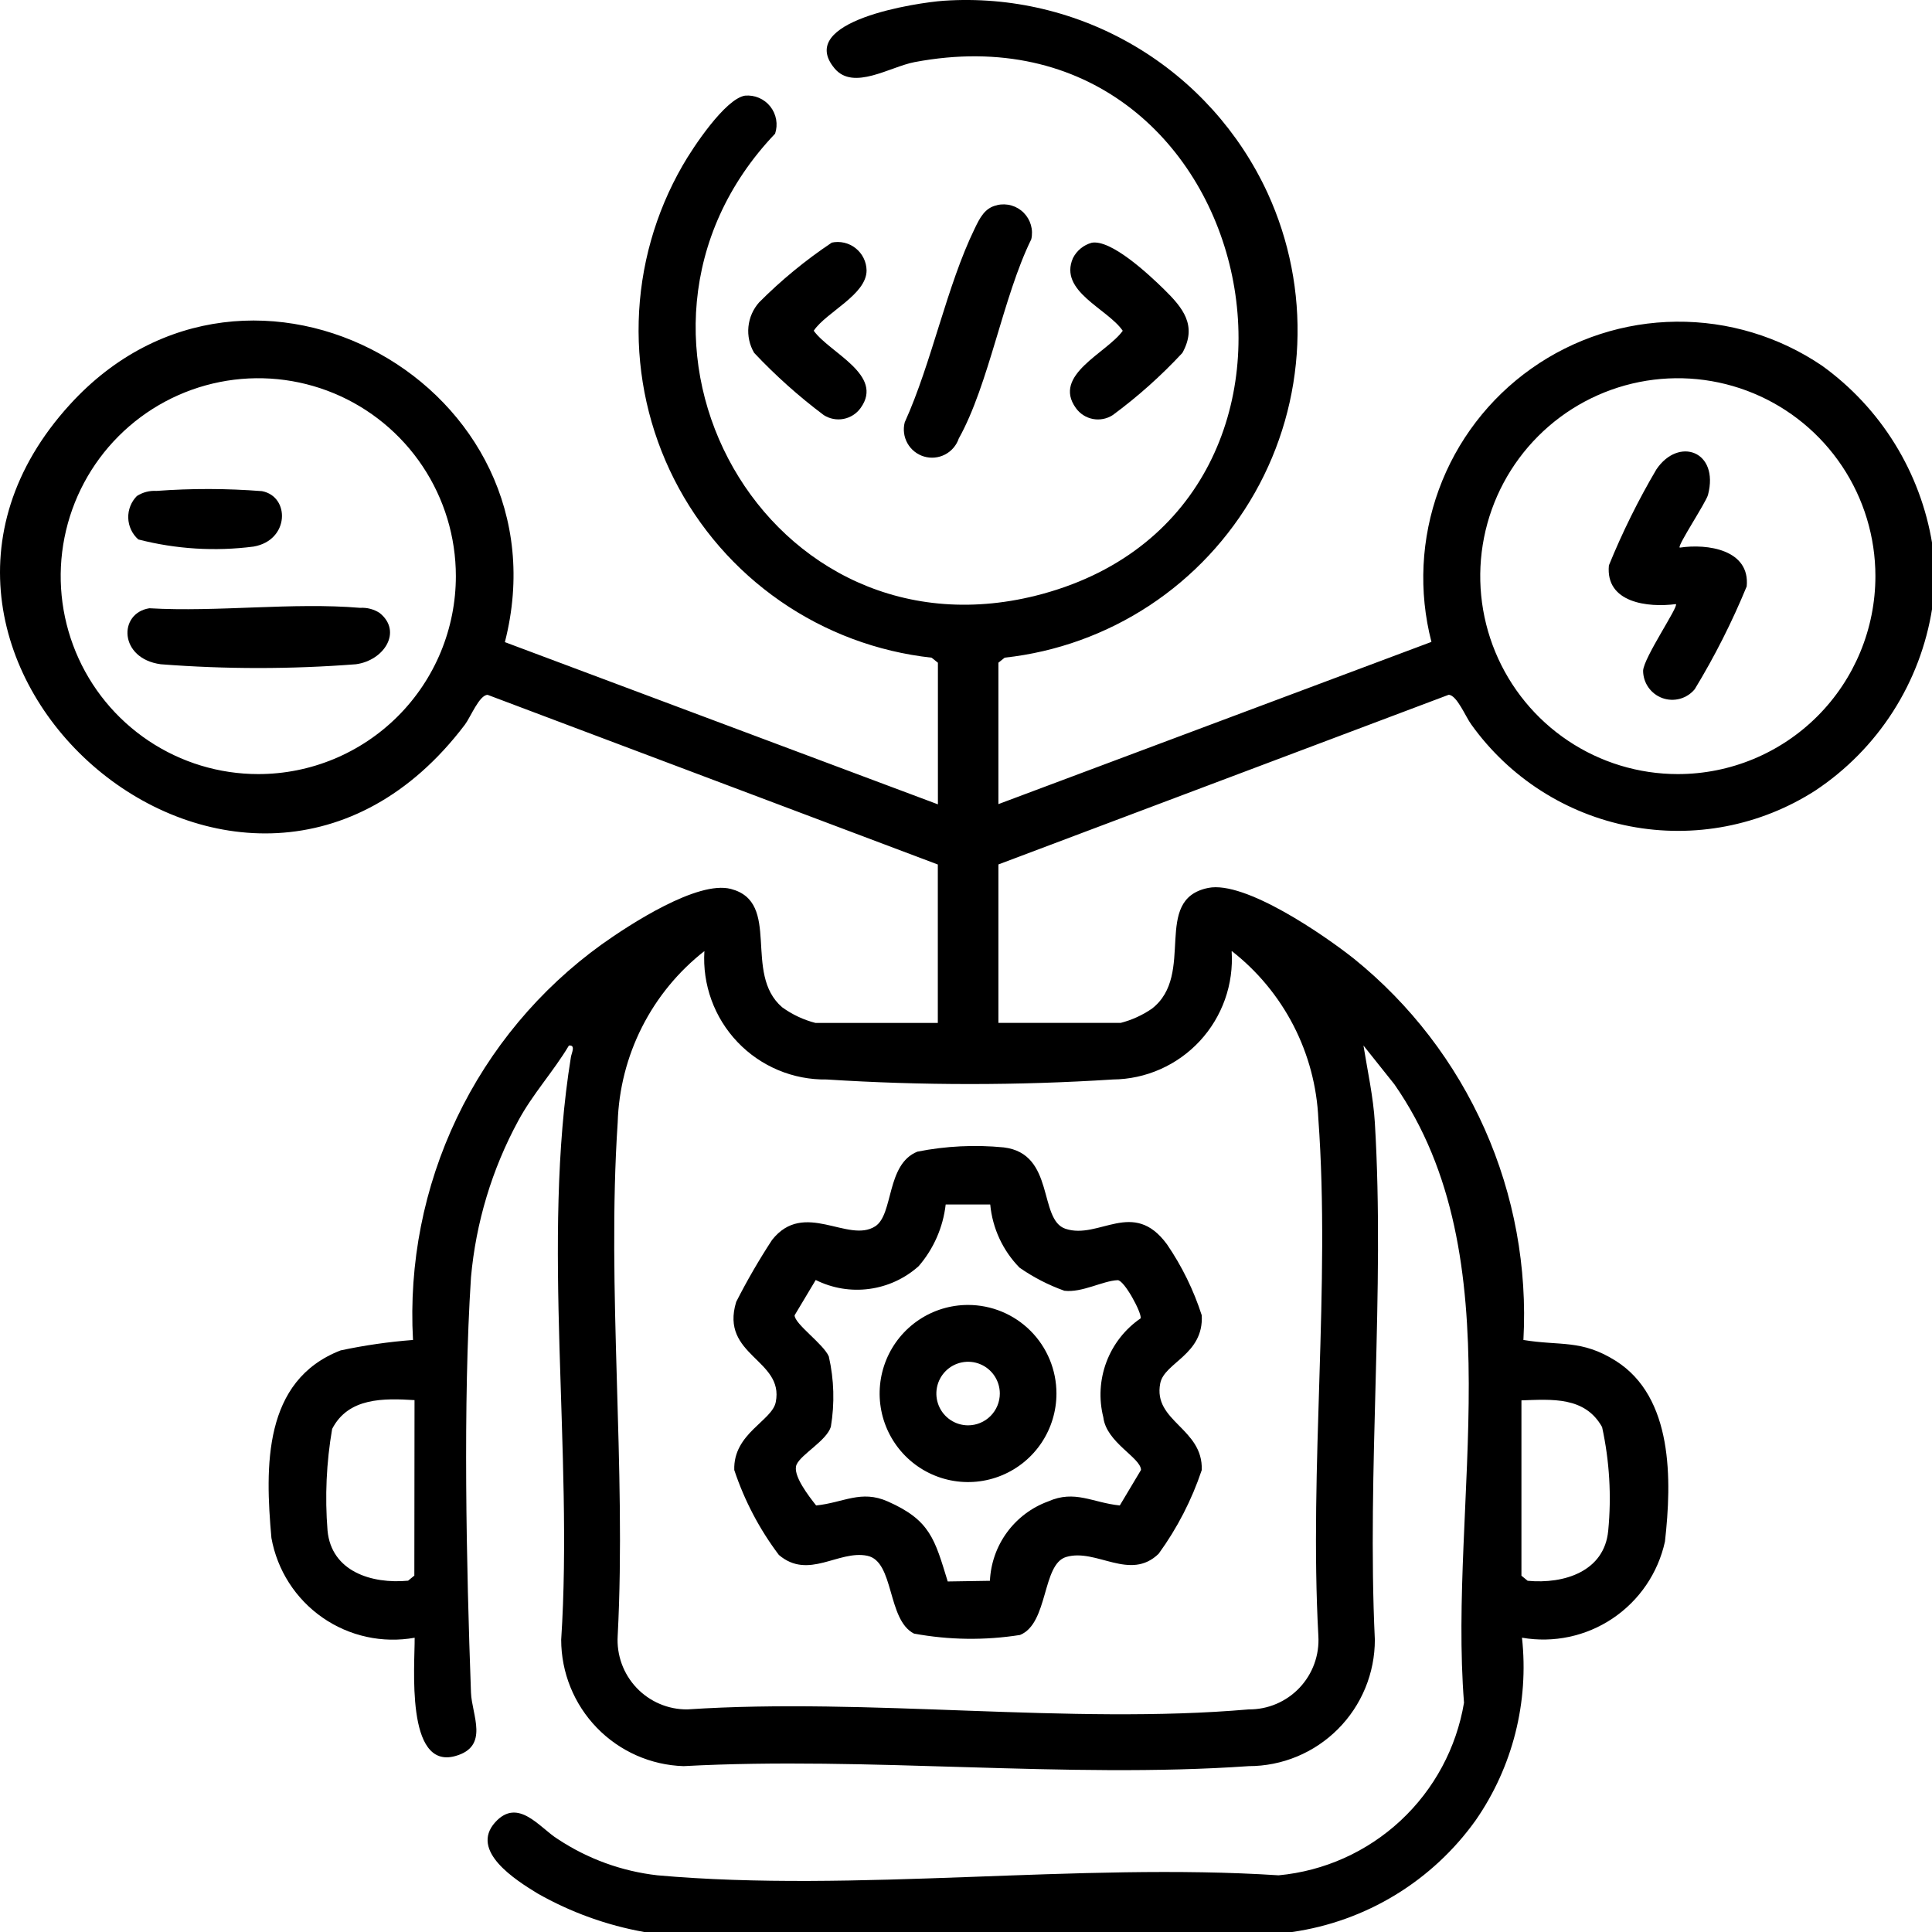
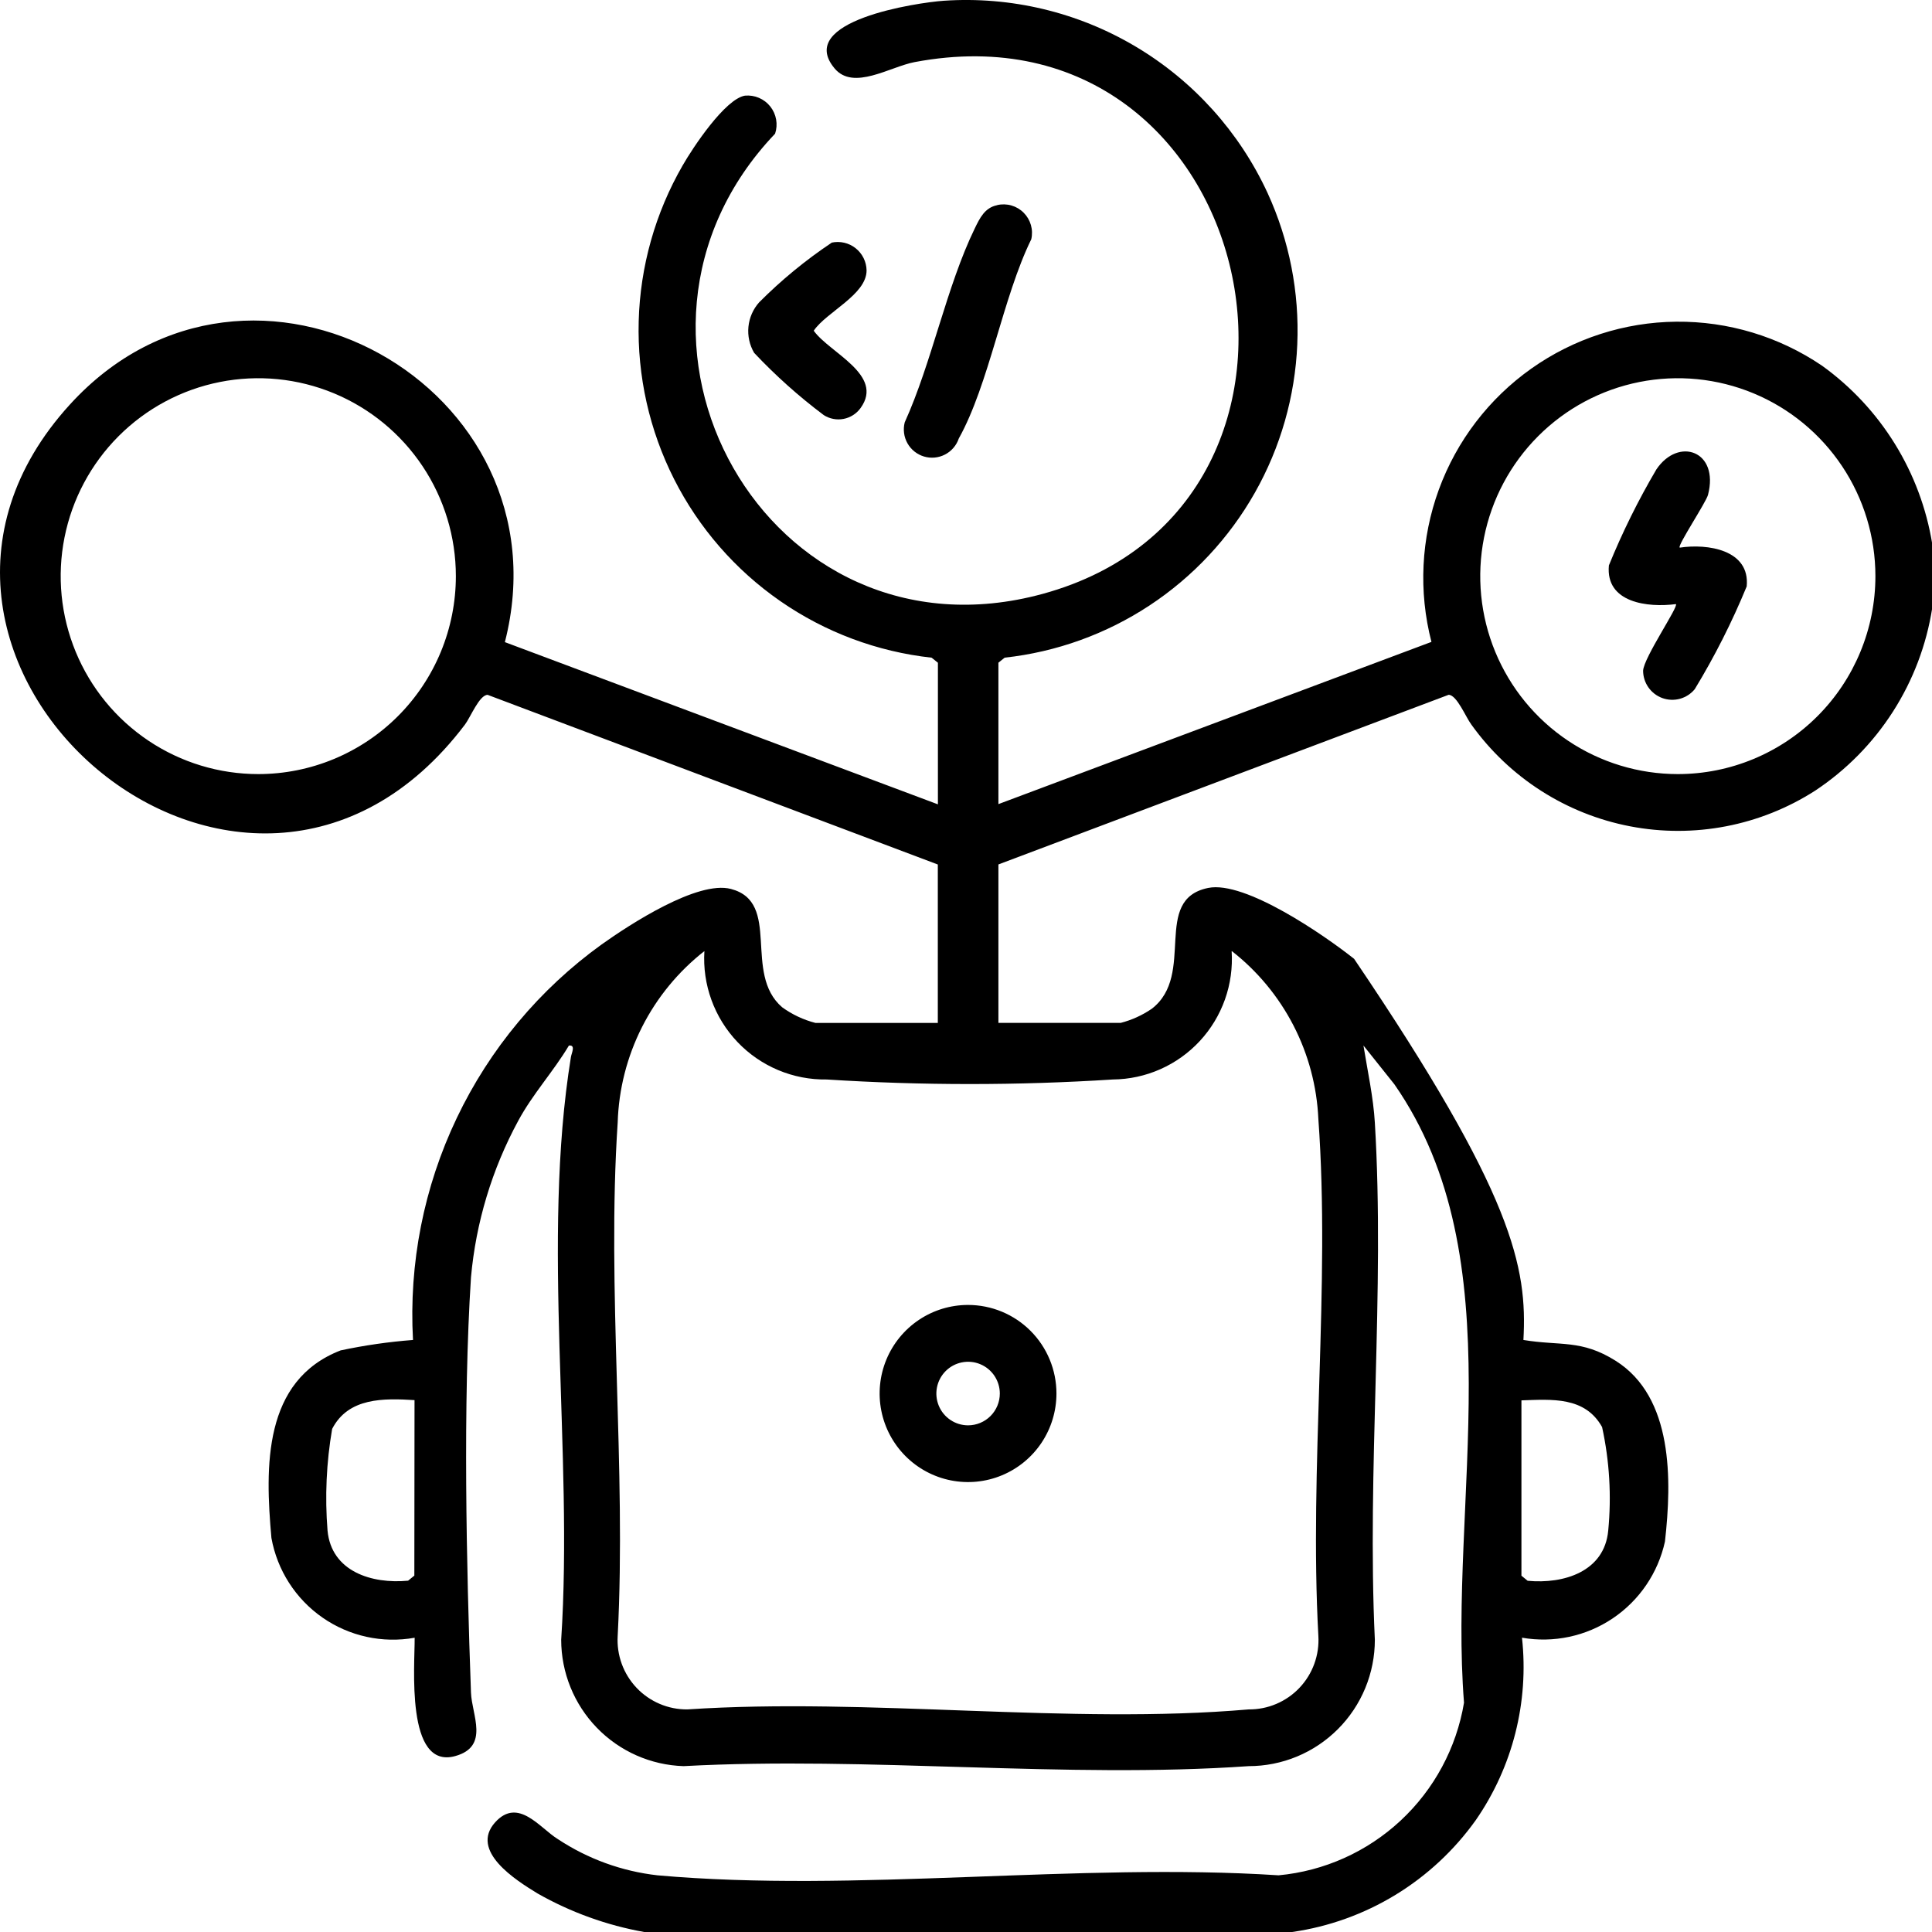
<svg xmlns="http://www.w3.org/2000/svg" width="126" height="126" viewBox="0 0 126 126" fill="none">
  <g clip-path="url(#clip0_1887_2010)">
    <path d="M65.032 13.376C65.338 13.305 65.658 13.313 65.961 13.4C66.263 13.487 66.539 13.65 66.761 13.873C66.984 14.096 67.146 14.372 67.233 14.675C67.32 14.978 67.328 15.298 67.257 15.605C65.402 19.381 64.505 25.058 62.529 28.599C62.376 29.05 62.054 29.425 61.63 29.644C61.207 29.863 60.716 29.909 60.259 29.772C59.803 29.636 59.417 29.327 59.183 28.912C58.949 28.496 58.885 28.006 59.004 27.544C60.779 23.627 61.732 18.673 63.576 14.888C63.895 14.232 64.225 13.541 65.032 13.382" fill="black" />
-     <path d="M71.174 15.835C72.453 15.572 74.97 17.944 75.909 18.863C77.136 20.068 78.104 21.225 77.112 23.015C75.727 24.506 74.207 25.864 72.57 27.071C72.187 27.319 71.723 27.41 71.274 27.324C70.826 27.238 70.428 26.982 70.164 26.61C68.606 24.446 72.197 23.015 73.223 21.572C72.224 20.119 69.033 19.004 69.974 16.835C70.097 16.591 70.269 16.376 70.48 16.203C70.691 16.03 70.936 15.904 71.198 15.832" fill="black" />
    <path d="M54.227 15.826C54.499 15.765 54.782 15.767 55.054 15.829C55.326 15.891 55.58 16.013 55.799 16.186C56.018 16.359 56.196 16.579 56.32 16.829C56.444 17.079 56.511 17.354 56.516 17.634C56.516 19.225 53.893 20.346 53.069 21.569C54.098 23.012 57.686 24.447 56.128 26.607C55.863 26.978 55.465 27.233 55.017 27.32C54.57 27.406 54.106 27.317 53.722 27.071C52.095 25.851 50.577 24.493 49.183 23.012C48.882 22.499 48.752 21.903 48.811 21.311C48.87 20.718 49.115 20.16 49.511 19.716C50.955 18.267 52.539 16.965 54.239 15.829" fill="black" />
    <path d="M109.548 35.716C111.352 35.441 114.147 35.848 113.915 38.244C112.962 40.562 111.83 42.803 110.528 44.945C110.28 45.248 109.944 45.466 109.567 45.571C109.19 45.675 108.79 45.66 108.421 45.529C108.053 45.397 107.734 45.154 107.508 44.834C107.282 44.514 107.16 44.132 107.159 43.74C107.205 42.881 109.491 39.543 109.298 39.398C107.475 39.636 104.696 39.322 104.928 36.873C105.806 34.715 106.841 32.625 108.023 30.617C109.47 28.466 112.135 29.412 111.392 32.272C111.265 32.763 109.388 35.586 109.545 35.704" fill="black" />
-     <path d="M24.756 39.973C26.261 41.178 25.057 43.074 23.21 43.321C18.975 43.649 14.72 43.649 10.484 43.321C7.753 42.953 7.705 39.988 9.741 39.669C14.184 39.928 19.102 39.271 23.487 39.642C23.935 39.614 24.379 39.73 24.756 39.973Z" fill="black" />
-     <path d="M8.931 32.347C9.309 32.104 9.753 31.988 10.201 32.016C12.492 31.847 14.793 31.852 17.083 32.031C18.924 32.377 18.887 35.237 16.541 35.646C14.028 35.972 11.476 35.814 9.022 35.182C8.822 35.006 8.66 34.79 8.547 34.548C8.434 34.306 8.372 34.043 8.364 33.776C8.356 33.509 8.404 33.244 8.503 32.996C8.602 32.748 8.751 32.523 8.94 32.335" fill="black" />
-     <path d="M42.017 126.001C39.574 125.565 37.224 124.716 35.065 123.491C33.637 122.62 30.611 120.715 32.295 118.844C33.799 117.187 35.207 119.224 36.389 119.947C38.336 121.234 40.559 122.041 42.877 122.303C55.772 123.454 70.321 121.454 83.387 122.303C86.36 122.026 89.157 120.771 91.344 118.735C93.531 116.699 94.985 113.996 95.479 111.046C94.444 97.93 98.853 82.086 90.937 70.714L88.921 68.186C89.183 69.816 89.568 71.57 89.664 73.218C90.326 84.219 89.141 95.871 89.664 106.939C89.665 108.022 89.452 109.094 89.039 110.094C88.626 111.094 88.02 112.003 87.256 112.768C86.492 113.534 85.585 114.141 84.587 114.556C83.588 114.97 82.519 115.183 81.438 115.183C69.503 116.015 56.617 114.532 44.582 115.183C42.444 115.117 40.415 114.219 38.926 112.681C37.436 111.143 36.602 109.085 36.599 106.942C37.4 94.706 35.288 80.929 37.234 68.936C37.276 68.677 37.562 68.132 37.102 68.189C36.082 69.898 34.738 71.347 33.793 73.104C32.084 76.259 31.037 79.731 30.716 83.306C30.187 91.475 30.415 102.121 30.716 110.386C30.767 111.845 31.943 113.9 29.69 114.526C26.43 115.43 27.061 108.575 27.043 106.809C24.943 107.186 22.78 106.712 21.028 105.492C19.276 104.271 18.08 102.404 17.701 100.301C17.286 95.655 17.154 90.032 22.213 88.07C23.77 87.738 25.348 87.511 26.935 87.389C26.657 82.399 27.64 77.42 29.791 72.911C31.942 68.401 35.193 64.508 39.243 61.59C41.078 60.283 45.497 57.405 47.665 57.974C50.995 58.839 48.429 63.471 51.01 65.691C51.664 66.165 52.401 66.511 53.182 66.713H61.162V56.381L31.802 45.316C31.264 45.316 30.683 46.78 30.322 47.257C15.995 66.189 -10.687 43.083 4.563 26.378C16.293 13.509 37.189 25.23 32.927 41.878L61.168 52.457V43.222L60.759 42.893C57.214 42.504 53.822 41.236 50.889 39.203C47.957 37.17 45.577 34.436 43.964 31.25C42.352 28.064 41.558 24.524 41.654 20.953C41.75 17.382 42.734 13.891 44.516 10.797C45.193 9.613 47.289 6.455 48.583 6.238C48.895 6.209 49.21 6.258 49.499 6.382C49.787 6.505 50.041 6.699 50.236 6.945C50.431 7.191 50.562 7.482 50.617 7.792C50.672 8.101 50.649 8.419 50.55 8.718C37.974 21.922 50.042 43.632 67.996 38.732C89.3 32.917 82.214 -0.213 59.649 4.05C58.046 4.352 55.663 5.931 54.433 4.466C51.822 1.356 59.823 0.169 61.547 0.049C65.92 -0.248 70.281 0.791 74.052 3.03C77.824 5.269 80.828 8.601 82.668 12.587C84.086 15.678 84.75 19.062 84.605 22.461C84.461 25.86 83.513 29.175 81.838 32.135C80.164 35.094 77.811 37.613 74.975 39.483C72.138 41.353 68.899 42.521 65.523 42.891L65.114 43.219V52.442L93.355 41.863C92.505 38.58 92.674 35.114 93.838 31.929C95.003 28.744 97.109 25.99 99.876 24.034C102.642 22.078 105.938 21.012 109.323 20.98C112.709 20.947 116.025 21.948 118.829 23.85C120.73 25.219 122.343 26.949 123.576 28.943C124.809 30.937 125.638 33.154 126.015 35.469V39.651C125.639 42.059 124.766 44.362 123.452 46.413C122.138 48.463 120.412 50.217 118.384 51.562C114.806 53.859 110.485 54.692 106.312 53.89C102.139 53.089 98.433 50.713 95.957 47.254C95.596 46.775 95.015 45.325 94.477 45.313L65.114 56.377V66.71H73.091C73.815 66.523 74.501 66.211 75.118 65.788C78.018 63.552 75.085 58.661 78.797 57.908C81.203 57.42 86.377 60.997 88.311 62.533C91.987 65.503 94.905 69.305 96.825 73.627C98.745 77.949 99.611 82.666 99.353 87.389C101.759 87.79 103.128 87.338 105.369 88.748C109.134 91.12 109.035 96.534 108.584 100.536C108.135 102.583 106.915 104.378 105.178 105.546C103.441 106.714 101.321 107.166 99.26 106.806C99.72 111.003 98.652 115.226 96.252 118.697C94.851 120.663 93.067 122.324 91.006 123.58C88.946 124.835 86.653 125.659 84.265 126.001H42.017ZM29.73 37.575C29.73 35.022 28.974 32.526 27.558 30.404C26.142 28.281 24.129 26.626 21.775 25.649C19.42 24.672 16.829 24.417 14.33 24.915C11.83 25.413 9.534 26.642 7.732 28.448C5.93 30.253 4.703 32.553 4.206 35.057C3.708 37.561 3.964 40.156 4.939 42.515C5.914 44.874 7.566 46.89 9.685 48.308C11.804 49.727 14.295 50.484 16.844 50.484C18.536 50.484 20.212 50.15 21.775 49.501C23.338 48.852 24.759 47.901 25.955 46.703C27.152 45.504 28.101 44.081 28.749 42.515C29.396 40.949 29.73 39.27 29.73 37.575ZM122.309 37.575C122.309 35.022 121.553 32.526 120.137 30.404C118.721 28.281 116.709 26.626 114.354 25.649C112 24.672 109.409 24.417 106.909 24.915C104.41 25.413 102.114 26.642 100.312 28.448C98.51 30.253 97.282 32.553 96.785 35.057C96.288 37.561 96.543 40.156 97.518 42.515C98.494 44.874 100.145 46.89 102.264 48.308C104.383 49.727 106.875 50.484 109.423 50.484C112.841 50.484 116.118 49.124 118.535 46.703C120.951 44.282 122.309 40.999 122.309 37.575ZM80.325 62.042C80.394 63.107 80.246 64.175 79.889 65.181C79.532 66.186 78.974 67.109 78.25 67.891C77.525 68.673 76.649 69.299 75.674 69.731C74.7 70.163 73.648 70.391 72.583 70.401C66.366 70.798 60.13 70.798 53.913 70.401C52.828 70.418 51.752 70.209 50.751 69.789C49.751 69.369 48.847 68.747 48.099 67.96C47.35 67.174 46.771 66.241 46.4 65.22C46.028 64.199 45.871 63.112 45.939 62.027C44.235 63.361 42.845 65.055 41.868 66.987C40.891 68.92 40.35 71.044 40.284 73.209C39.559 84.075 40.856 95.736 40.284 106.686C40.246 107.305 40.336 107.926 40.547 108.509C40.759 109.092 41.089 109.625 41.515 110.075C41.941 110.525 42.456 110.882 43.026 111.124C43.596 111.367 44.21 111.489 44.829 111.483C56.653 110.699 69.761 112.495 81.435 111.483C82.054 111.489 82.668 111.367 83.238 111.124C83.808 110.882 84.323 110.525 84.749 110.075C85.175 109.625 85.505 109.092 85.716 108.509C85.928 107.926 86.018 107.305 85.98 106.686C85.378 95.697 86.771 83.87 85.98 72.977C85.885 70.852 85.332 68.772 84.358 66.882C83.383 64.992 82.012 63.335 80.337 62.027M27.034 91.312C25.028 91.189 22.718 91.135 21.662 93.19C21.285 95.378 21.184 97.605 21.361 99.819C21.611 102.495 24.252 103.314 26.616 103.088L27.022 102.757L27.034 91.312ZM99.224 91.312V102.763L99.629 103.094C101.997 103.32 104.635 102.492 104.884 99.825C105.103 97.566 104.968 95.287 104.484 93.069C103.368 91.072 101.218 91.261 99.224 91.328" fill="black" />
-     <path d="M75.578 101.319C73.698 103.16 71.505 100.957 69.532 101.542C67.95 102.012 68.386 105.872 66.524 106.628C64.23 106.991 61.89 106.96 59.606 106.538C57.843 105.634 58.337 101.831 56.562 101.463C54.676 101.075 52.73 103.057 50.796 101.409C49.532 99.734 48.55 97.863 47.887 95.871C47.812 93.478 50.36 92.668 50.594 91.435C51.145 88.654 46.943 88.422 48.011 84.909C48.717 83.518 49.5 82.167 50.354 80.862C52.441 78.225 55.311 81.115 57.082 79.976C58.285 79.196 57.786 75.926 59.831 75.107C61.684 74.74 63.58 74.646 65.459 74.83C68.834 75.236 67.697 79.545 69.49 80.139C71.686 80.865 73.902 78.141 76.107 81.151C77.082 82.577 77.845 84.135 78.375 85.78C78.513 88.353 75.933 88.853 75.668 90.218C75.178 92.707 78.471 93.138 78.375 95.874C77.723 97.824 76.776 99.662 75.569 101.325M64.575 78.554H61.675C61.505 80.04 60.892 81.441 59.916 82.573C59.015 83.381 57.894 83.898 56.696 84.059C55.498 84.221 54.28 84.018 53.199 83.478L51.822 85.78C51.822 86.349 53.701 87.645 54.053 88.464C54.397 89.971 54.441 91.53 54.186 93.053C53.903 93.957 52.261 94.837 51.954 95.509C51.647 96.181 52.772 97.603 53.226 98.182C55.016 98.001 56.147 97.145 57.897 97.92C60.674 99.146 60.962 100.391 61.808 103.139L64.56 103.096C64.612 101.955 65.001 100.854 65.676 99.933C66.352 99.012 67.284 98.311 68.356 97.92C70.106 97.145 71.24 98.001 73.03 98.182L74.414 95.865C74.393 95.054 72.152 94.081 71.956 92.433C71.653 91.237 71.725 89.977 72.16 88.822C72.595 87.668 73.373 86.675 74.39 85.978C74.477 85.635 73.316 83.471 72.886 83.49C71.911 83.532 70.579 84.315 69.418 84.18C68.379 83.81 67.395 83.303 66.491 82.673C65.403 81.562 64.728 80.11 64.581 78.56" fill="black" />
+     <path d="M42.017 126.001C39.574 125.565 37.224 124.716 35.065 123.491C33.637 122.62 30.611 120.715 32.295 118.844C33.799 117.187 35.207 119.224 36.389 119.947C38.336 121.234 40.559 122.041 42.877 122.303C55.772 123.454 70.321 121.454 83.387 122.303C86.36 122.026 89.157 120.771 91.344 118.735C93.531 116.699 94.985 113.996 95.479 111.046C94.444 97.93 98.853 82.086 90.937 70.714L88.921 68.186C89.183 69.816 89.568 71.57 89.664 73.218C90.326 84.219 89.141 95.871 89.664 106.939C89.665 108.022 89.452 109.094 89.039 110.094C88.626 111.094 88.02 112.003 87.256 112.768C86.492 113.534 85.585 114.141 84.587 114.556C83.588 114.97 82.519 115.183 81.438 115.183C69.503 116.015 56.617 114.532 44.582 115.183C42.444 115.117 40.415 114.219 38.926 112.681C37.436 111.143 36.602 109.085 36.599 106.942C37.4 94.706 35.288 80.929 37.234 68.936C37.276 68.677 37.562 68.132 37.102 68.189C36.082 69.898 34.738 71.347 33.793 73.104C32.084 76.259 31.037 79.731 30.716 83.306C30.187 91.475 30.415 102.121 30.716 110.386C30.767 111.845 31.943 113.9 29.69 114.526C26.43 115.43 27.061 108.575 27.043 106.809C24.943 107.186 22.78 106.712 21.028 105.492C19.276 104.271 18.08 102.404 17.701 100.301C17.286 95.655 17.154 90.032 22.213 88.07C23.77 87.738 25.348 87.511 26.935 87.389C26.657 82.399 27.64 77.42 29.791 72.911C31.942 68.401 35.193 64.508 39.243 61.59C41.078 60.283 45.497 57.405 47.665 57.974C50.995 58.839 48.429 63.471 51.01 65.691C51.664 66.165 52.401 66.511 53.182 66.713H61.162V56.381L31.802 45.316C31.264 45.316 30.683 46.78 30.322 47.257C15.995 66.189 -10.687 43.083 4.563 26.378C16.293 13.509 37.189 25.23 32.927 41.878L61.168 52.457V43.222L60.759 42.893C57.214 42.504 53.822 41.236 50.889 39.203C47.957 37.17 45.577 34.436 43.964 31.25C42.352 28.064 41.558 24.524 41.654 20.953C41.75 17.382 42.734 13.891 44.516 10.797C45.193 9.613 47.289 6.455 48.583 6.238C48.895 6.209 49.21 6.258 49.499 6.382C49.787 6.505 50.041 6.699 50.236 6.945C50.431 7.191 50.562 7.482 50.617 7.792C50.672 8.101 50.649 8.419 50.55 8.718C37.974 21.922 50.042 43.632 67.996 38.732C89.3 32.917 82.214 -0.213 59.649 4.05C58.046 4.352 55.663 5.931 54.433 4.466C51.822 1.356 59.823 0.169 61.547 0.049C65.92 -0.248 70.281 0.791 74.052 3.03C77.824 5.269 80.828 8.601 82.668 12.587C84.086 15.678 84.75 19.062 84.605 22.461C84.461 25.86 83.513 29.175 81.838 32.135C80.164 35.094 77.811 37.613 74.975 39.483C72.138 41.353 68.899 42.521 65.523 42.891L65.114 43.219V52.442L93.355 41.863C92.505 38.58 92.674 35.114 93.838 31.929C95.003 28.744 97.109 25.99 99.876 24.034C102.642 22.078 105.938 21.012 109.323 20.98C112.709 20.947 116.025 21.948 118.829 23.85C120.73 25.219 122.343 26.949 123.576 28.943C124.809 30.937 125.638 33.154 126.015 35.469V39.651C125.639 42.059 124.766 44.362 123.452 46.413C122.138 48.463 120.412 50.217 118.384 51.562C114.806 53.859 110.485 54.692 106.312 53.89C102.139 53.089 98.433 50.713 95.957 47.254C95.596 46.775 95.015 45.325 94.477 45.313L65.114 56.377V66.71H73.091C73.815 66.523 74.501 66.211 75.118 65.788C78.018 63.552 75.085 58.661 78.797 57.908C81.203 57.42 86.377 60.997 88.311 62.533C98.745 77.949 99.611 82.666 99.353 87.389C101.759 87.79 103.128 87.338 105.369 88.748C109.134 91.12 109.035 96.534 108.584 100.536C108.135 102.583 106.915 104.378 105.178 105.546C103.441 106.714 101.321 107.166 99.26 106.806C99.72 111.003 98.652 115.226 96.252 118.697C94.851 120.663 93.067 122.324 91.006 123.58C88.946 124.835 86.653 125.659 84.265 126.001H42.017ZM29.73 37.575C29.73 35.022 28.974 32.526 27.558 30.404C26.142 28.281 24.129 26.626 21.775 25.649C19.42 24.672 16.829 24.417 14.33 24.915C11.83 25.413 9.534 26.642 7.732 28.448C5.93 30.253 4.703 32.553 4.206 35.057C3.708 37.561 3.964 40.156 4.939 42.515C5.914 44.874 7.566 46.89 9.685 48.308C11.804 49.727 14.295 50.484 16.844 50.484C18.536 50.484 20.212 50.15 21.775 49.501C23.338 48.852 24.759 47.901 25.955 46.703C27.152 45.504 28.101 44.081 28.749 42.515C29.396 40.949 29.73 39.27 29.73 37.575ZM122.309 37.575C122.309 35.022 121.553 32.526 120.137 30.404C118.721 28.281 116.709 26.626 114.354 25.649C112 24.672 109.409 24.417 106.909 24.915C104.41 25.413 102.114 26.642 100.312 28.448C98.51 30.253 97.282 32.553 96.785 35.057C96.288 37.561 96.543 40.156 97.518 42.515C98.494 44.874 100.145 46.89 102.264 48.308C104.383 49.727 106.875 50.484 109.423 50.484C112.841 50.484 116.118 49.124 118.535 46.703C120.951 44.282 122.309 40.999 122.309 37.575ZM80.325 62.042C80.394 63.107 80.246 64.175 79.889 65.181C79.532 66.186 78.974 67.109 78.25 67.891C77.525 68.673 76.649 69.299 75.674 69.731C74.7 70.163 73.648 70.391 72.583 70.401C66.366 70.798 60.13 70.798 53.913 70.401C52.828 70.418 51.752 70.209 50.751 69.789C49.751 69.369 48.847 68.747 48.099 67.96C47.35 67.174 46.771 66.241 46.4 65.22C46.028 64.199 45.871 63.112 45.939 62.027C44.235 63.361 42.845 65.055 41.868 66.987C40.891 68.92 40.35 71.044 40.284 73.209C39.559 84.075 40.856 95.736 40.284 106.686C40.246 107.305 40.336 107.926 40.547 108.509C40.759 109.092 41.089 109.625 41.515 110.075C41.941 110.525 42.456 110.882 43.026 111.124C43.596 111.367 44.21 111.489 44.829 111.483C56.653 110.699 69.761 112.495 81.435 111.483C82.054 111.489 82.668 111.367 83.238 111.124C83.808 110.882 84.323 110.525 84.749 110.075C85.175 109.625 85.505 109.092 85.716 108.509C85.928 107.926 86.018 107.305 85.98 106.686C85.378 95.697 86.771 83.87 85.98 72.977C85.885 70.852 85.332 68.772 84.358 66.882C83.383 64.992 82.012 63.335 80.337 62.027M27.034 91.312C25.028 91.189 22.718 91.135 21.662 93.19C21.285 95.378 21.184 97.605 21.361 99.819C21.611 102.495 24.252 103.314 26.616 103.088L27.022 102.757L27.034 91.312ZM99.224 91.312V102.763L99.629 103.094C101.997 103.32 104.635 102.492 104.884 99.825C105.103 97.566 104.968 95.287 104.484 93.069C103.368 91.072 101.218 91.261 99.224 91.328" fill="black" />
    <path d="M68.899 90.881C68.899 92.023 68.561 93.14 67.928 94.09C67.294 95.04 66.394 95.78 65.34 96.217C64.286 96.655 63.127 96.769 62.008 96.546C60.89 96.323 59.862 95.773 59.056 94.965C58.25 94.157 57.7 93.128 57.478 92.008C57.255 90.887 57.37 89.726 57.806 88.67C58.242 87.615 58.982 86.713 59.93 86.078C60.878 85.443 61.993 85.105 63.133 85.105C64.663 85.105 66.129 85.713 67.21 86.796C68.292 87.88 68.899 89.349 68.899 90.881ZM65.206 90.881C65.205 90.471 65.083 90.071 64.856 89.73C64.628 89.39 64.305 89.124 63.927 88.968C63.549 88.811 63.133 88.771 62.732 88.851C62.331 88.931 61.962 89.128 61.673 89.418C61.384 89.708 61.187 90.077 61.107 90.479C61.027 90.88 61.068 91.297 61.224 91.676C61.38 92.055 61.645 92.378 61.985 92.606C62.325 92.834 62.724 92.956 63.133 92.957C63.683 92.957 64.21 92.738 64.599 92.349C64.987 91.96 65.206 91.431 65.206 90.881Z" fill="black" />
  </g>
  <defs>
    <clipPath id="clip0_1887_2010">
      <rect width="126" height="126" fill="white" />
    </clipPath>
  </defs>
</svg>